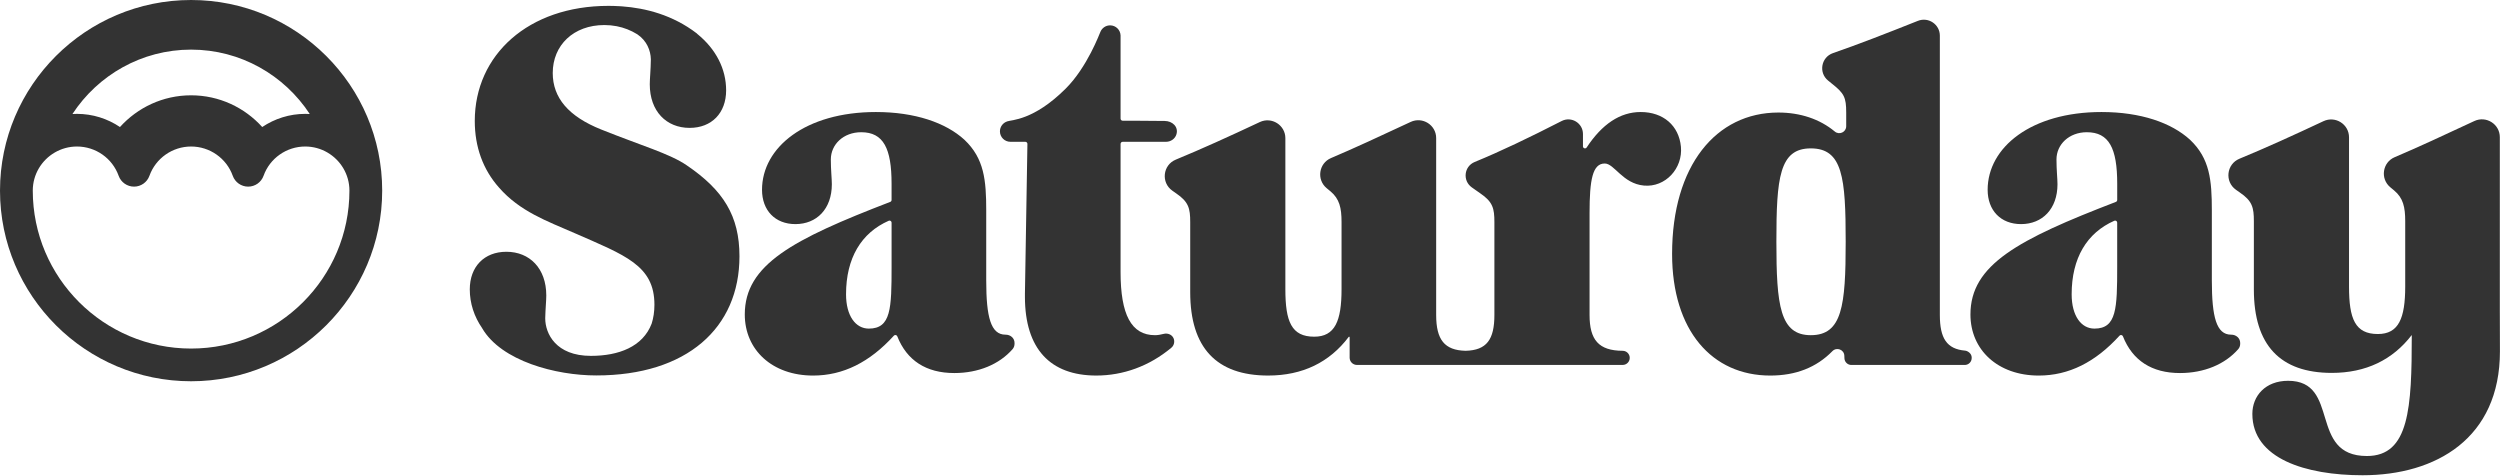
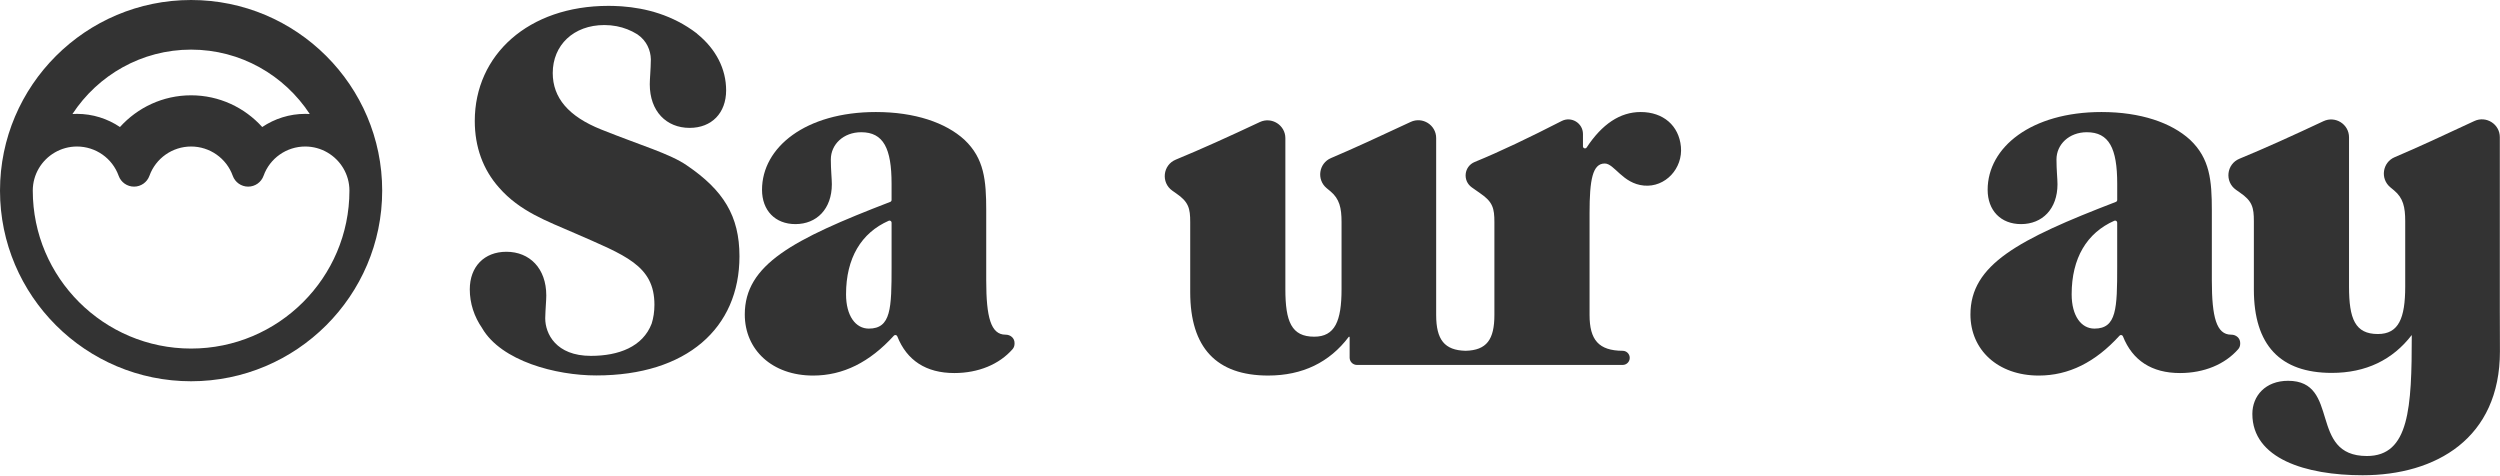
<svg xmlns="http://www.w3.org/2000/svg" width="210" height="40" viewBox="0 0 210 40" fill="none">
  <g id="Saturday Logo">
    <g id="Group">
      <path id="Vector" d="M141.197 12.324C141.029 10.553 139.718 9.41 137.816 9.41C136.086 9.41 134.574 10.425 133.28 12.388C133.188 12.528 132.969 12.463 132.969 12.295V11.257C132.969 10.34 131.996 9.747 131.179 10.166C128.447 11.565 126.023 12.726 123.874 13.606C122.975 13.974 122.84 15.182 123.634 15.742L124.339 16.238C125.401 16.959 125.529 17.509 125.529 18.655V26.458C125.529 28.524 124.88 29.42 123.117 29.466C121.335 29.428 120.638 28.534 120.638 26.458V11.598C120.638 10.501 119.492 9.777 118.496 10.242C115.948 11.432 113.729 12.463 111.806 13.277C110.773 13.715 110.576 15.092 111.44 15.807L111.755 16.067C112.52 16.704 112.69 17.467 112.69 18.654V24.295C112.69 26.966 112.137 28.282 110.394 28.282C108.481 28.282 107.971 27.01 107.971 24.295V11.609C107.971 10.511 106.823 9.785 105.827 10.252C103.256 11.46 100.913 12.524 98.766 13.409C97.671 13.86 97.509 15.337 98.476 16.017L98.788 16.236C99.85 16.958 99.978 17.508 99.978 18.654V24.549C99.978 29.213 102.189 31.546 106.525 31.546C109.411 31.546 111.679 30.438 113.29 28.302C113.316 28.269 113.369 28.285 113.369 28.327V30.042C113.369 30.381 113.644 30.655 113.984 30.655H123.022H123.316H136.285C136.288 30.655 136.291 30.654 136.294 30.654C136.296 30.654 136.299 30.655 136.302 30.655C136.632 30.655 136.898 30.39 136.898 30.061C136.898 29.733 136.632 29.467 136.302 29.467C136.301 29.467 136.299 29.467 136.298 29.467C134.295 29.453 133.523 28.559 133.523 26.457V17.89C133.523 15.092 133.778 13.734 134.798 13.734C135.606 13.734 136.299 15.42 138.082 15.587C139.898 15.759 141.37 14.137 141.197 12.324Z" fill="#333333" />
-       <path id="Vector_2" d="M165.072 29.453C163.522 29.32 162.947 28.41 162.947 26.458V2.996C162.947 2.048 161.985 1.4 161.103 1.752C158.429 2.818 156.059 3.74 153.973 4.46C152.975 4.804 152.741 6.105 153.562 6.769L153.891 7.037C154.911 7.842 155.081 8.181 155.081 9.454V10.604C155.081 11.099 154.504 11.366 154.124 11.05C152.862 9.999 151.215 9.453 149.384 9.453C144.155 9.453 140.456 13.905 140.456 21.327C140.456 27.774 143.814 31.547 148.703 31.547C150.841 31.547 152.574 30.872 153.92 29.498C154.28 29.13 154.905 29.365 154.924 29.879L154.932 30.095C154.943 30.409 155.201 30.657 155.516 30.657H165.038C165.361 30.657 165.622 30.396 165.622 30.075V30.035C165.625 29.688 165.281 29.474 165.072 29.453ZM152.106 28.155C149.513 28.155 149.216 25.653 149.216 20.309C149.216 14.924 149.47 12.464 152.106 12.464C154.784 12.464 155.038 14.924 155.038 20.309C155.038 25.695 154.741 28.155 152.106 28.155Z" fill="#333333" />
      <path id="Vector_3" d="M187.418 28.112C187.415 28.112 187.414 28.112 187.411 28.112C186.179 28.112 185.795 26.628 185.795 23.575V17.68C185.795 15.136 185.625 13.312 183.967 11.743C182.394 10.302 179.801 9.41 176.527 9.41C170.618 9.41 166.962 12.378 166.962 15.941C166.962 17.68 168.067 18.825 169.768 18.825C171.553 18.825 172.829 17.553 172.829 15.474C172.829 15.009 172.744 14.287 172.744 13.397C172.744 12.126 173.807 11.107 175.295 11.107C177.165 11.107 177.846 12.464 177.846 15.432V16.8C177.846 16.87 177.801 16.934 177.735 16.959C169.519 20.117 165.517 22.236 165.517 26.416C165.517 29.384 167.813 31.547 171.256 31.547C173.772 31.547 176.006 30.431 178.039 28.197C178.125 28.102 178.279 28.131 178.326 28.251C179.129 30.283 180.752 31.336 183.117 31.336C185.141 31.336 186.894 30.606 188.012 29.328C188.122 29.204 188.176 29.041 188.176 28.874V28.809C188.176 28.4 187.828 28.108 187.418 28.112ZM175.932 27.603C174.827 27.603 174.019 26.543 174.019 24.72C174.019 21.685 175.291 19.562 177.604 18.543C177.717 18.493 177.844 18.579 177.844 18.702V22.387C177.844 25.907 177.802 27.603 175.932 27.603Z" fill="#333333" />
      <path id="Vector_4" d="M209.985 26.236V11.524C209.985 10.426 208.84 9.702 207.843 10.168C205.295 11.358 203.077 12.388 201.154 13.203C200.12 13.641 199.923 15.018 200.788 15.733L201.102 15.993C201.868 16.629 202.038 17.393 202.038 18.579V24.072C202.038 26.743 201.484 28.058 199.741 28.058C197.829 28.058 197.318 26.787 197.318 24.072V11.534C197.318 10.436 196.171 9.711 195.174 10.178C192.603 11.385 190.26 12.45 188.113 13.334C187.019 13.785 186.856 15.263 187.823 15.943L188.135 16.162C189.198 16.883 189.325 17.433 189.325 18.579V24.326C189.325 28.99 191.536 31.323 195.872 31.323C198.73 31.323 200.982 30.233 202.589 28.139C202.589 34.27 202.379 38.305 198.821 38.305C193.873 38.305 196.638 31.987 192.199 31.987C190.297 31.987 189.198 33.251 189.198 34.769C189.198 38.523 193.679 39.921 198.455 39.921C204.626 39.921 209.994 36.816 209.994 29.517V29.515L209.987 26.685C209.987 26.54 209.985 26.394 209.985 26.236Z" fill="#333333" />
-       <path id="Vector_5" d="M97.744 28.047C97.487 28.115 97.242 28.155 97.019 28.155C95.021 28.155 94.128 26.416 94.128 22.854V12.089C94.128 11.991 94.207 11.912 94.305 11.912H97.943C98.344 11.912 98.712 11.658 98.823 11.274C99.003 10.652 98.482 10.161 97.832 10.161C96.972 10.161 96.236 10.14 95.235 10.14H94.305C94.207 10.14 94.128 10.061 94.128 9.963V3.029C94.128 3.022 94.13 3.016 94.13 3.009C94.13 3.001 94.128 2.996 94.128 2.988V2.987C94.117 2.512 93.729 2.13 93.249 2.13C92.886 2.13 92.573 2.35 92.439 2.664C92.369 2.804 91.342 5.625 89.52 7.442C86.813 10.143 84.932 10.063 84.6 10.198C84.6 10.198 84.6 10.198 84.6 10.2C84.249 10.315 83.994 10.645 83.994 11.034C83.994 11.518 84.388 11.911 84.874 11.911H84.875H86.126C86.224 11.911 86.305 11.991 86.303 12.091L86.094 24.676C86.094 24.761 86.094 24.845 86.094 24.93C86.094 29.298 88.221 31.546 92.088 31.546C94.33 31.546 96.533 30.766 98.397 29.206C98.621 29.017 98.7 28.692 98.577 28.409C98.438 28.099 98.074 27.959 97.744 28.047Z" fill="#333333" />
      <path id="Vector_6" d="M84.465 28.112C84.463 28.112 84.461 28.112 84.458 28.112C83.226 28.112 82.843 26.628 82.843 23.575V17.68C82.843 15.136 82.673 13.312 81.015 11.743C79.442 10.302 76.848 9.41 73.575 9.41C67.665 9.41 64.01 12.378 64.01 15.941C64.01 17.68 65.115 18.825 66.815 18.825C68.6 18.825 69.875 17.553 69.875 15.474C69.875 15.009 69.79 14.287 69.79 13.397C69.79 12.126 70.853 11.107 72.341 11.107C74.211 11.107 74.892 12.464 74.892 15.432V16.8C74.892 16.87 74.846 16.934 74.781 16.959C66.566 20.117 62.562 22.236 62.562 26.416C62.562 29.384 64.859 31.547 68.302 31.547C70.818 31.547 73.052 30.431 75.085 28.197C75.171 28.102 75.325 28.131 75.372 28.251C76.175 30.283 77.798 31.336 80.162 31.336C82.185 31.336 83.939 30.606 85.057 29.328C85.166 29.204 85.221 29.041 85.221 28.874V28.809C85.224 28.4 84.875 28.108 84.465 28.112ZM72.981 27.603C71.876 27.603 71.068 26.543 71.068 24.72C71.068 21.685 72.34 19.562 74.653 18.543C74.766 18.493 74.893 18.579 74.893 18.702V22.387C74.893 25.907 74.851 27.603 72.981 27.603Z" fill="#333333" />
      <path id="Vector_7" d="M57.695 13.893C56.293 12.918 53.785 12.197 50.511 10.882C47.748 9.78 46.43 8.21 46.43 6.133C46.43 3.8 48.173 2.104 50.766 2.104C51.121 2.104 51.465 2.137 51.8 2.201L51.809 2.203C52.419 2.321 52.993 2.547 53.532 2.88C54.328 3.416 54.656 4.236 54.672 4.987C54.661 5.877 54.581 6.601 54.581 7.079C54.581 9.35 55.976 10.742 57.928 10.742C59.786 10.742 60.995 9.49 60.995 7.588C60.995 5.787 60.139 4.126 58.581 2.858C58.561 2.835 58.545 2.817 58.532 2.807C56.498 1.25 54.234 0.68 52.248 0.534C52.171 0.527 52.095 0.526 52.016 0.52C51.704 0.502 51.4 0.493 51.104 0.493C44.387 0.493 39.881 4.607 39.881 10.162C39.881 12.324 40.561 14.234 41.921 15.761C43.664 17.753 45.917 18.559 48.255 19.577C52.506 21.442 54.972 22.291 54.972 25.599C54.972 26.177 54.891 26.706 54.74 27.183C53.996 29.134 51.964 29.893 49.635 29.893C46.695 29.893 45.799 28.025 45.799 26.737C45.817 25.925 45.888 25.266 45.888 24.819C45.888 22.543 44.491 21.149 42.536 21.149C40.673 21.149 39.462 22.403 39.462 24.308C39.462 25.48 39.827 26.594 40.509 27.578L40.507 27.581C42.121 30.33 46.683 31.537 50.084 31.537C57.694 31.537 62.115 27.55 62.115 21.528C62.116 18.134 60.755 15.971 57.695 13.893Z" fill="#333333" />
    </g>
    <path id="Vector_8" d="M16.052 0C7.2 0 0 7.184 0 16.013C0 24.842 7.201 32.026 16.052 32.026C24.903 32.026 32.104 24.842 32.104 16.013C32.104 7.184 24.903 0 16.052 0ZM16.052 4.168C20.217 4.168 23.889 6.323 26.02 9.577C25.894 9.569 25.766 9.565 25.638 9.565C24.322 9.565 23.072 9.968 22.027 10.67C20.549 9.035 18.419 8.006 16.052 8.006C13.686 8.006 11.555 9.035 10.077 10.67C9.032 9.966 7.782 9.565 6.467 9.565C6.338 9.565 6.211 9.569 6.085 9.577C8.216 6.323 11.886 4.168 16.052 4.168ZM16.052 29.279C8.719 29.279 2.753 23.327 2.753 16.012C2.753 14.647 3.496 13.453 4.601 12.81C5.15 12.491 5.786 12.307 6.467 12.307C7.25 12.307 7.995 12.555 8.608 12.985C9.221 13.416 9.702 14.031 9.966 14.766C10.161 15.312 10.68 15.677 11.259 15.677C11.841 15.677 12.358 15.312 12.553 14.766C13.08 13.295 14.485 12.307 16.052 12.307C17.619 12.307 19.024 13.295 19.551 14.766C19.746 15.312 20.265 15.677 20.845 15.677C21.426 15.677 21.944 15.312 22.139 14.766C22.402 14.031 22.883 13.416 23.497 12.985C24.11 12.553 24.853 12.307 25.638 12.307C26.318 12.307 26.955 12.491 27.503 12.81C28.607 13.453 29.352 14.647 29.352 16.012C29.352 23.327 23.385 29.279 16.052 29.279Z" fill="#333333" />
  </g>
</svg>